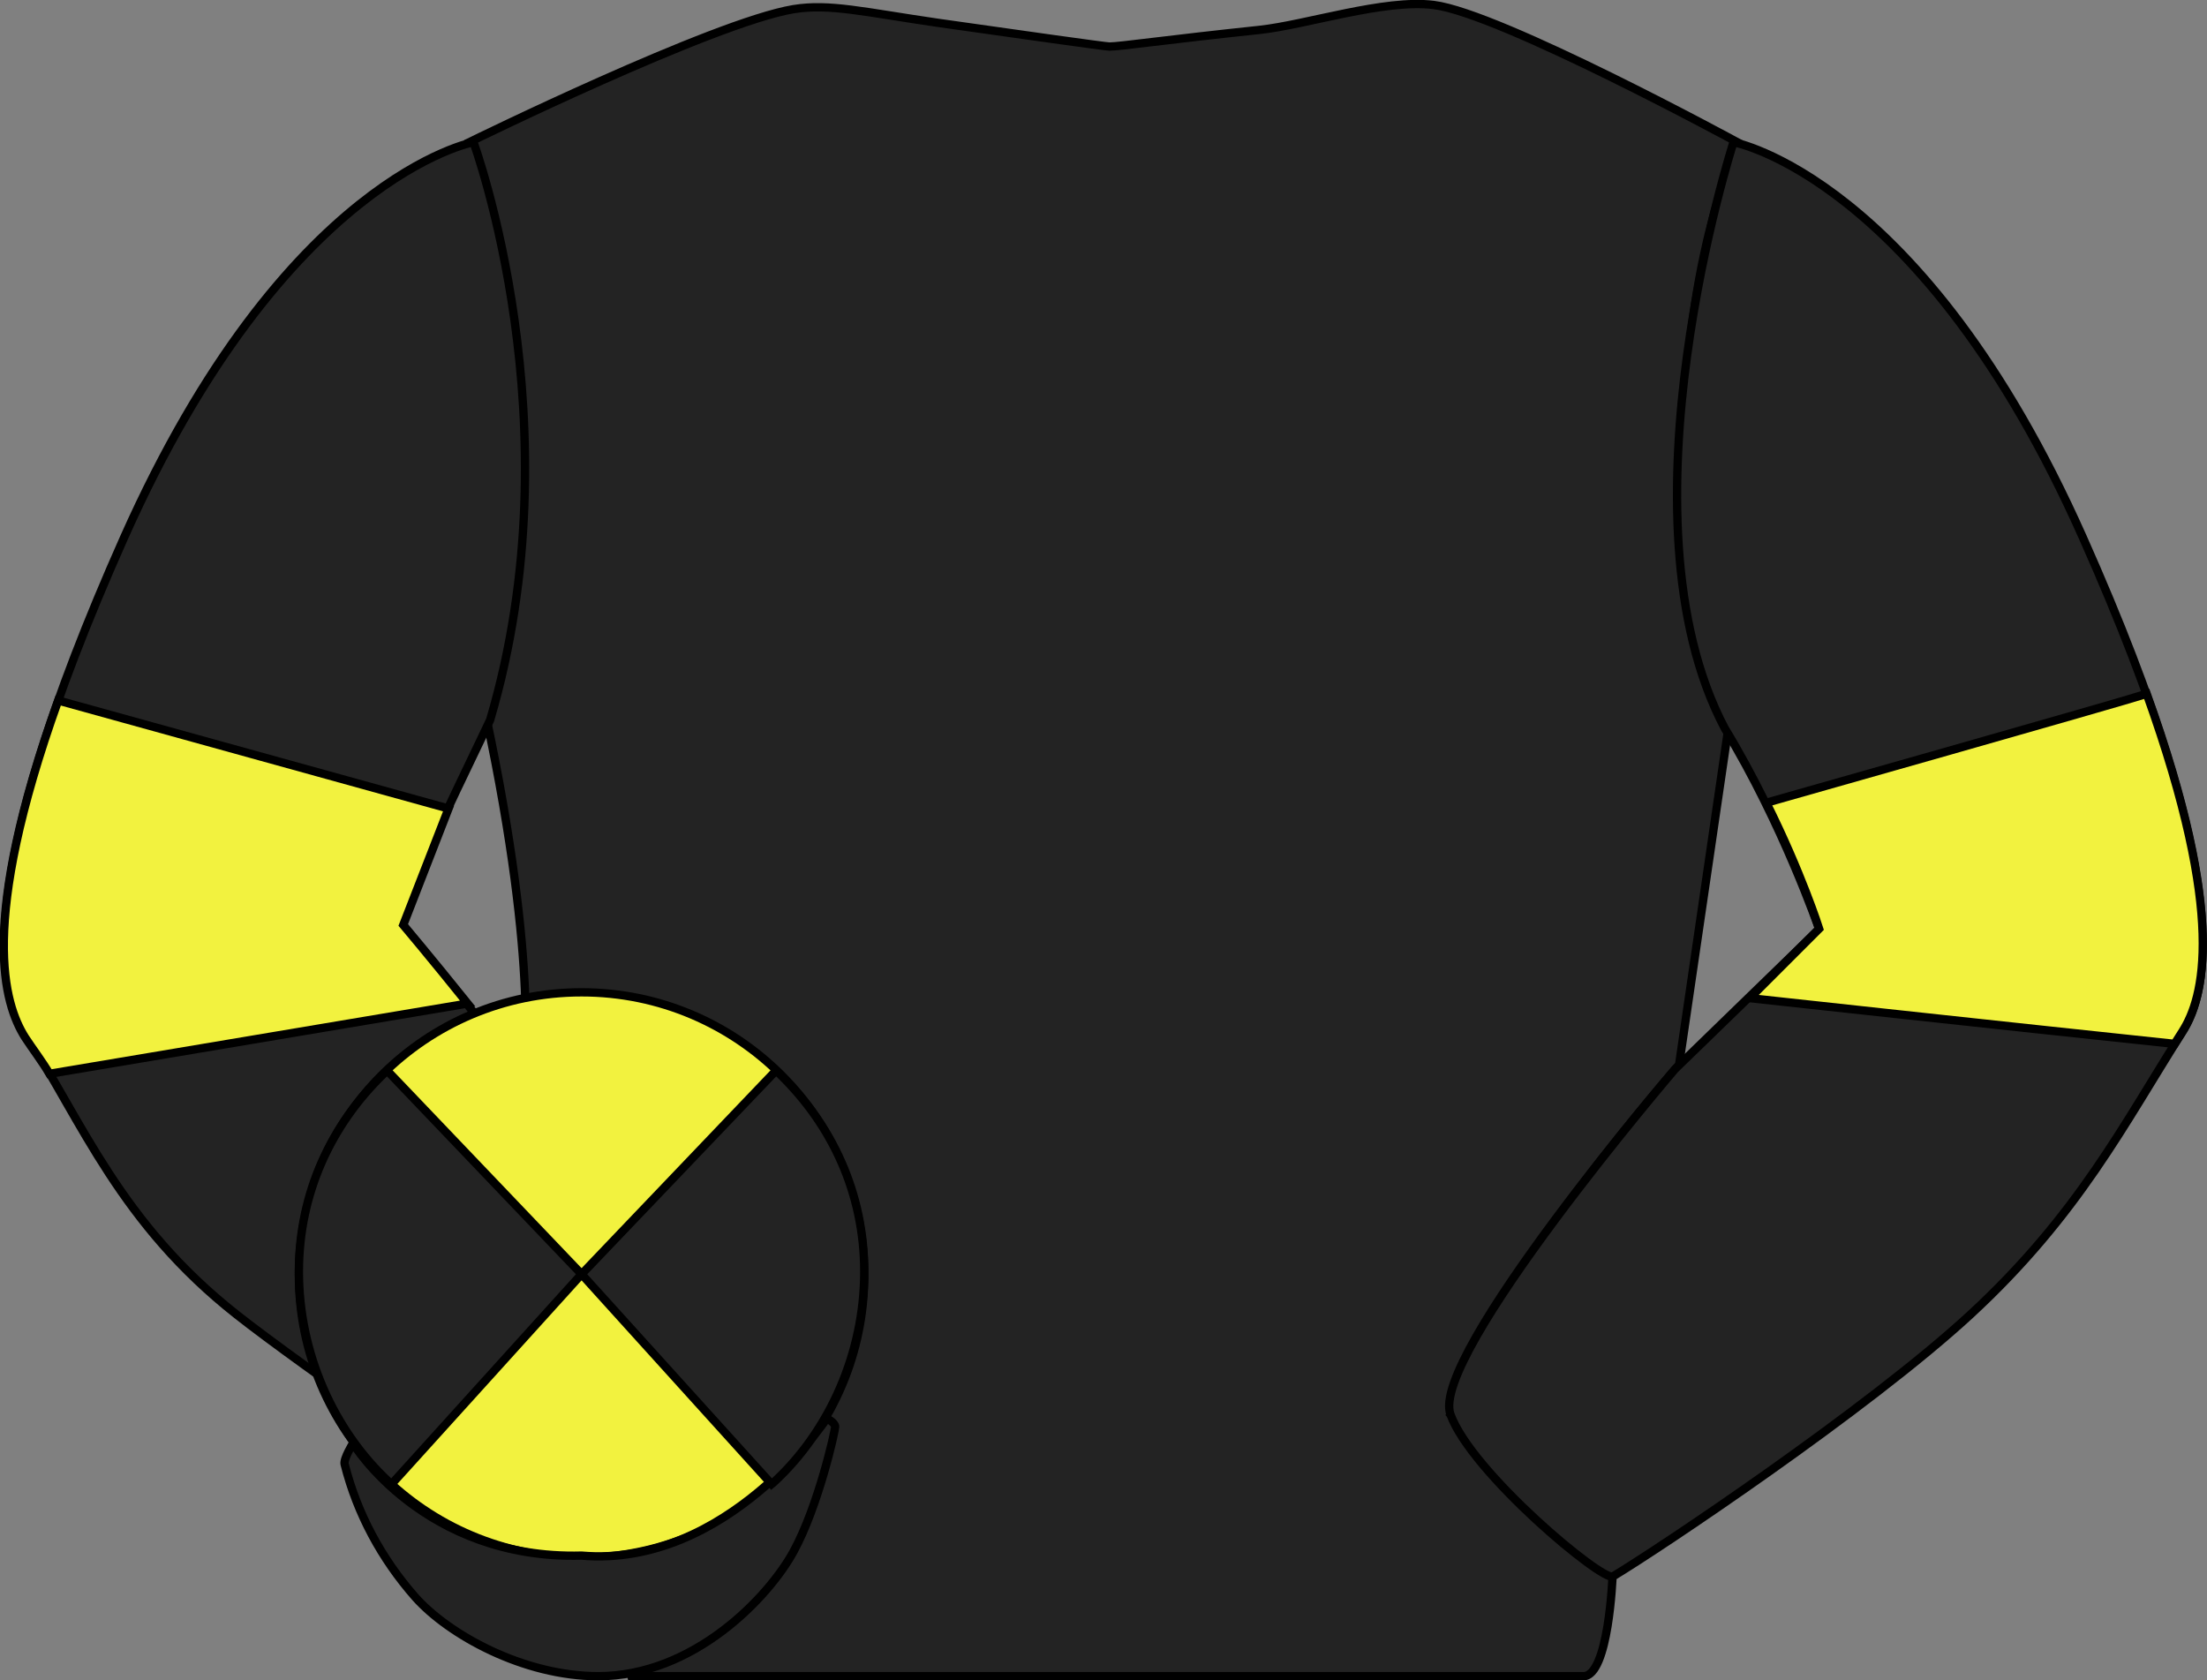
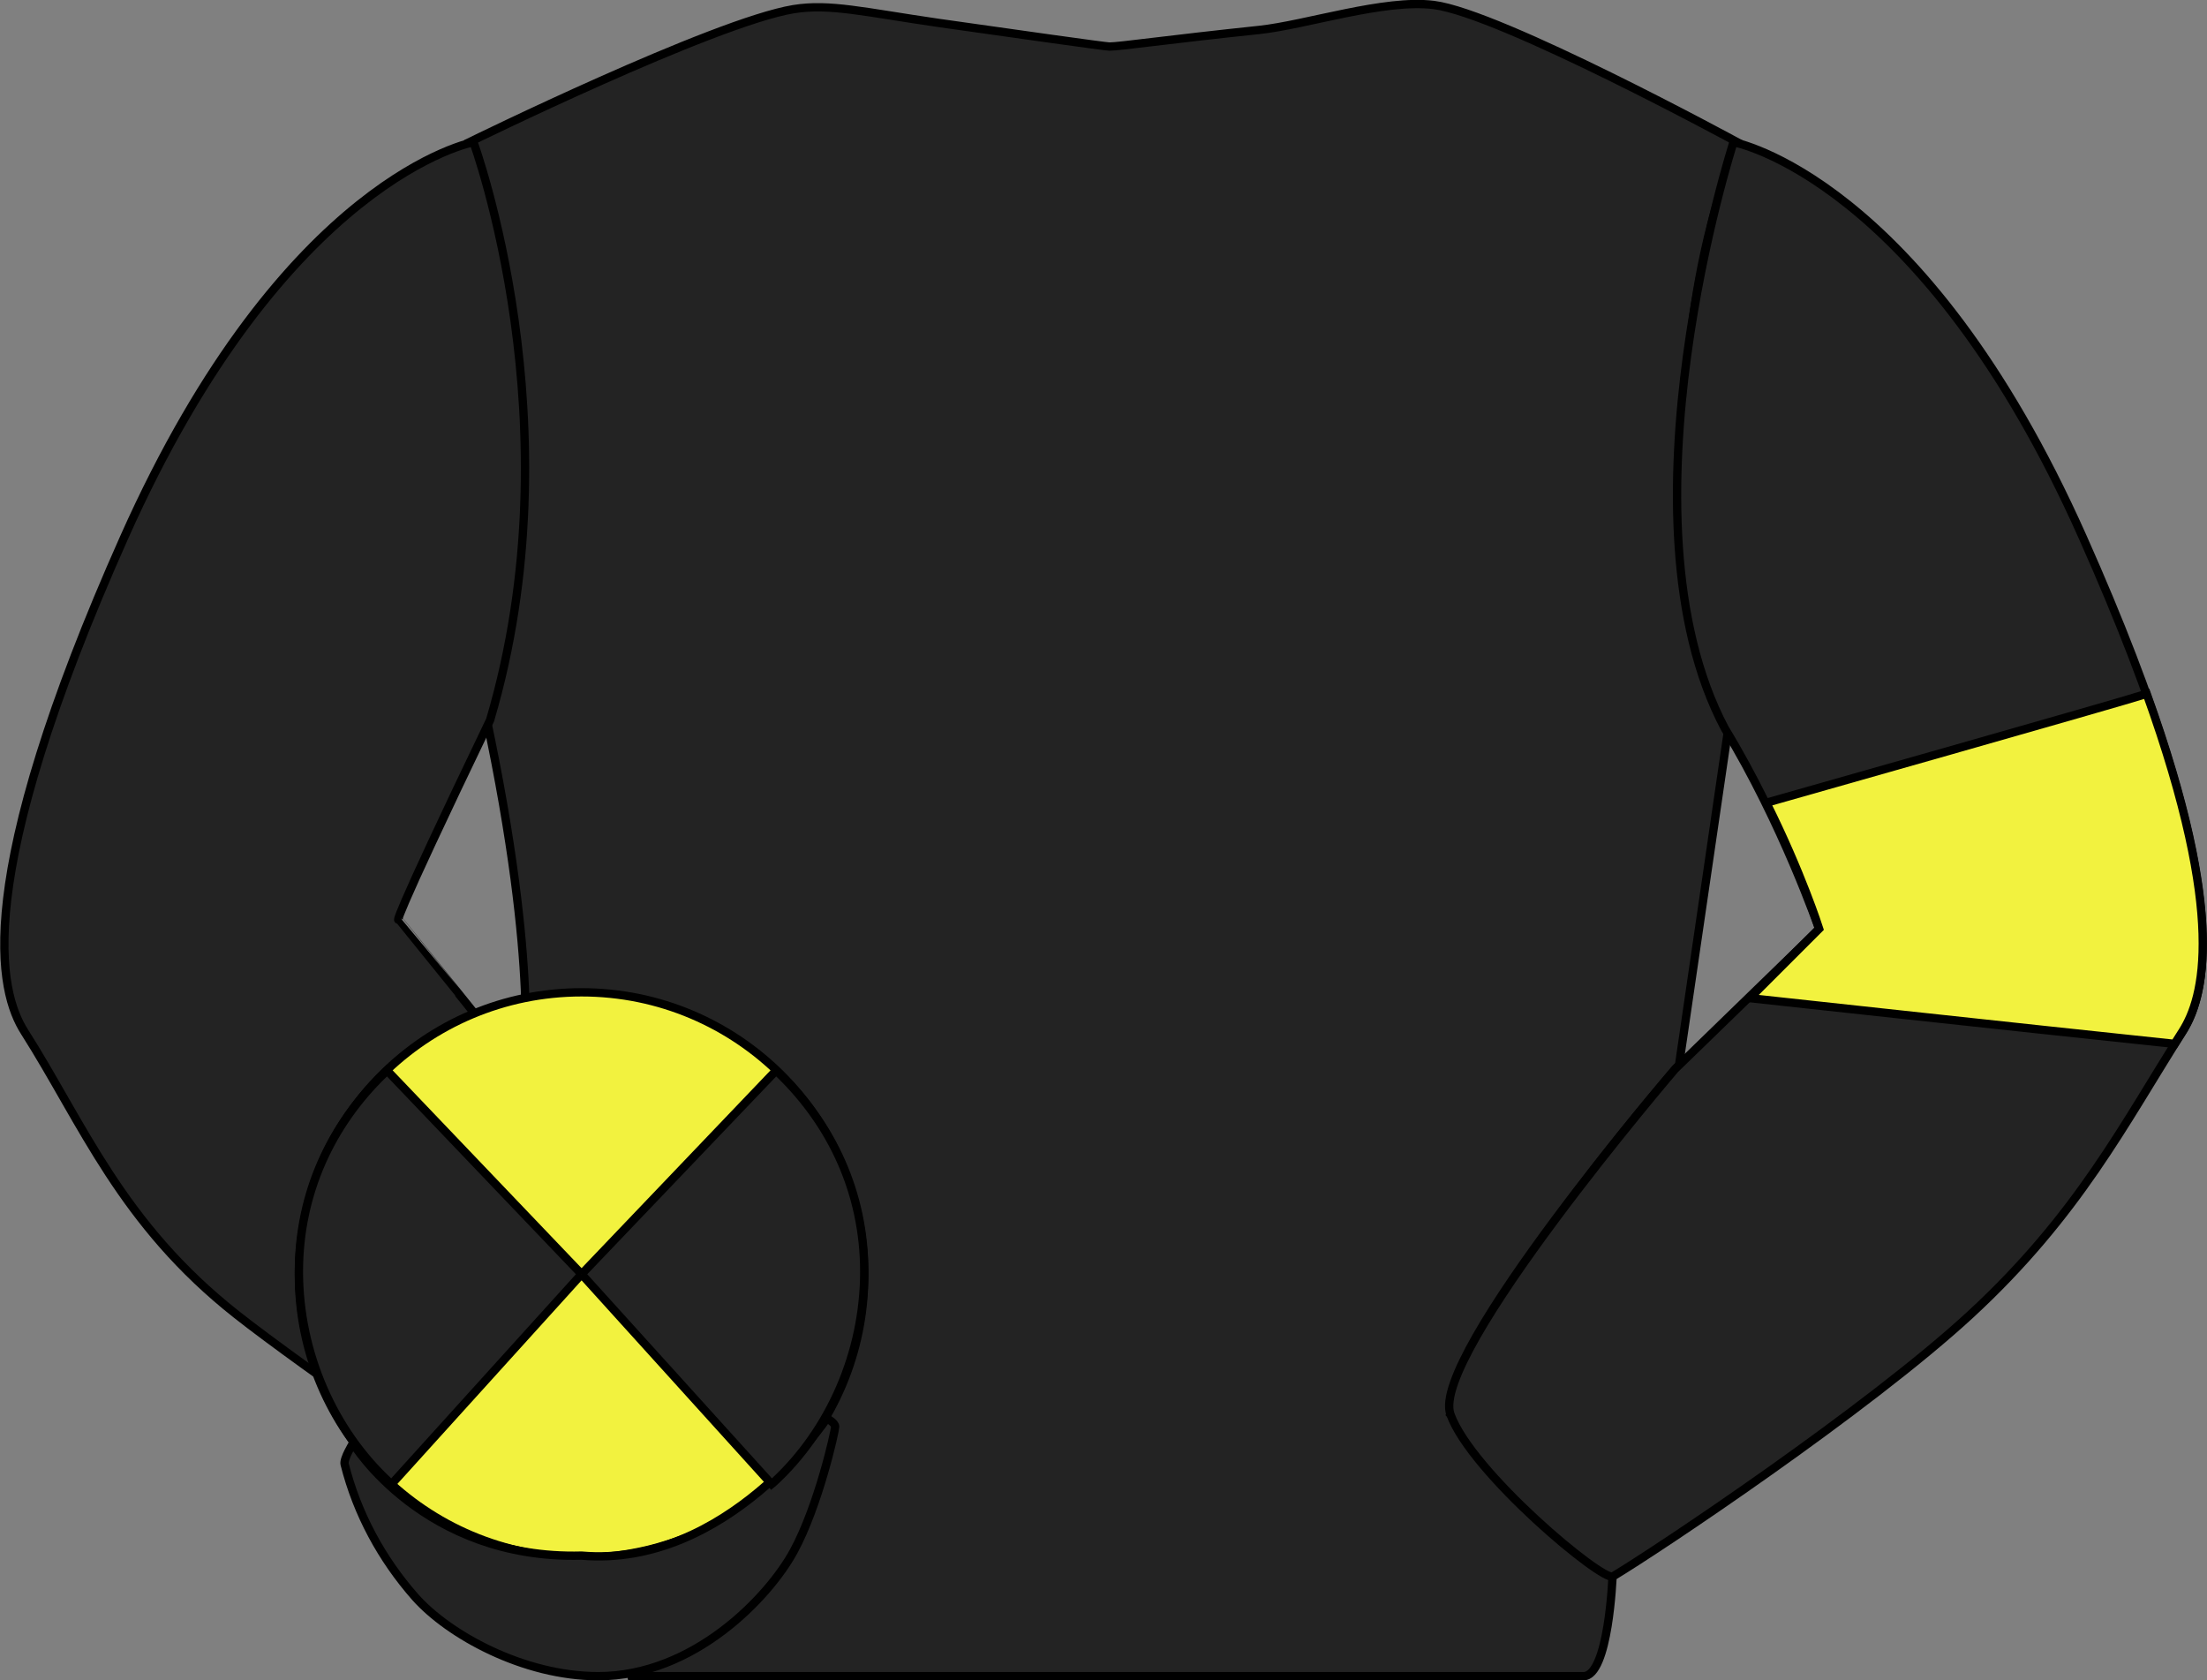
<svg xmlns="http://www.w3.org/2000/svg" version="1.1" id="Livello_1" x="0px" y="0px" viewBox="0 0 530.9 404.2" style="enable-background:new 0 0 530.9 404.2;" xml:space="preserve">
  <rect x="0" y="0" width="530.9" height="404.2" fill="#808080" stroke="none" />
  <style type="text/css">
	.st0{fill:#232323;stroke:#000000;stroke-width:2;stroke-miterlimit:10;}
	.st1{display:none;fill:none;stroke:#000000;stroke-width:2;stroke-linecap:round;stroke-linejoin:round;}
	.st2{fill:#F2F23F;stroke:#000000;stroke-width:2;stroke-miterlimit:10;}
</style>
  <path class="st0" d="M183.9,339.2c-5,6-37,41-37,41l5,23h229c6.1,0,7-24,7-24l-39-39c0,0,11.9-27.3,13-29c19-29,42-55,42-55l12-82  c0,0-25-69,2-140c0,0-57-31-73-33c-11.9-1.5-30.7,4.8-42,6c-21.9,2.3-33.6,4-36,4c-1,0-22.9-3.1-41.2-5.7  c-17.9-2.6-26.1-4.7-34.8-3.3c-19.3,3.2-78,32-78,32s23,58,4,138c13,61,9,86,9,86L183.9,339.2z" />
  <path class="st0" d="M185.9,337.2c-1,4-31,41-37,43c-3,1-29-19-29-19s-47.2-32.5-63-45c-27.8-21.9-37-46-51-68  c-6.1-9.6-13-36,24-119c38.7-86.7,84-95,84-95s25,68,4,139c-25,52-22,48-22,48S186.9,333.2,185.9,337.2z" />
  <circle class="st1" cx="84.4" cy="122.7" r="21.5" />
  <circle class="st1" cx="50.4" cy="176.4" r="21.5" />
  <circle class="st1" cx="50.4" cy="240.7" r="21.5" />
  <circle class="st1" cx="94.4" cy="283.7" r="21.5" />
  <circle class="st1" cx="444.4" cy="122.7" r="21.5" />
  <circle class="st1" cx="478.4" cy="176.4" r="21.5" />
  <circle class="st1" cx="478.4" cy="240.7" r="21.5" />
  <circle class="st1" cx="434.4" cy="283.7" r="21.5" />
  <polygon class="st1" points="61.9,105.2 80.8,105.2 87,87.8 92.7,104.6 111,105.2 96.5,116.2 102.2,133.9 87,123.5 71.3,135   77.3,116.2 " />
  <polygon class="st1" points="31.9,163.7 50.8,163.7 57,146.3 62.7,163.1 81,163.7 66.5,174.8 72.2,192.4 57,182 41.3,193.5   47.3,174.8 " />
  <polygon class="st1" points="31.9,228.2 50.8,228.2 57,210.8 62.7,227.6 81,228.2 66.5,239.2 72.2,256.9 57,246.5 41.3,258   47.3,239.2 " />
  <polygon class="st1" points="77.4,280.7 96.3,280.7 102.5,263.3 108.2,280.1 126.5,280.7 112,291.8 117.7,309.4 102.5,299   86.8,310.5 92.8,291.8 " />
  <polygon class="st1" points="469.5,105.2 450.6,105.2 444.4,87.8 438.6,104.6 420.4,105.2 434.9,116.2 429.2,133.9 444.4,123.5   460,135 454.1,116.2 " />
  <polygon class="st1" points="499.5,163.7 480.6,163.7 474.4,146.3 468.6,163.1 450.4,163.7 464.9,174.8 459.2,192.4 474.4,182   490,193.5 484.1,174.8 " />
-   <polygon class="st1" points="499.5,228.2 480.6,228.2 474.4,210.8 468.6,227.6 450.4,228.2 464.9,239.2 459.2,256.9 474.4,246.5   490,258 484.1,239.2 " />
-   <polygon class="st1" points="454,280.7 435.1,280.7 428.9,263.3 423.1,280.1 404.9,280.7 419.4,291.8 413.7,309.4 428.9,299   444.5,310.5 438.6,291.8 " />
-   <path class="st1" d="M51.9,88.2l74,16c0,0,1,7-2,43l-94-18C36,114.9,43.3,101.2,51.9,88.2z" />
  <path class="st1" d="M405.9,103.2l73-15c0,0,18,30,22,42c0,3-92,19-94,18S400.9,104.2,405.9,103.2z" />
  <path class="st1" d="M14.9,167.2l93,26l-12,28l-94-6C1.9,215.2,8.9,177.2,14.9,167.2z" />
  <path class="st1" d="M424.9,193.2c0,0,85-24,91-26c4,6,14,46,12,43c-2,1-90,13-90,13L424.9,193.2z" />
  <path class="st1" d="M11.9,257.2l101-17l20,22c0,0-99,42-91,38C26.9,282.2,11.9,257.2,11.9,257.2z" />
  <path class="st1" d="M420.9,240.2c0,0,64,7,102,11c-10,18-29,44-29,44s-101-24-100-27S420.9,240.2,420.9,240.2z" />
  <path class="st1" d="M549.9,287.2" />
  <path class="st1" d="M52.9,88.2c1,1,73,16,73,16s1,7-2,43l-94-18C29.9,129.2,40.9,104.2,52.9,88.2z" />
  <path class="st1" d="M404.9,103.2l74-15c0,0,18,30,22,42c0,3-95,18-95,18S400.9,112.2,404.9,103.2z" />
  <circle class="st2" cx="139.9" cy="306.7" r="68" />
  <path class="st0" d="M198.9,341.2c0,0,2,1,2,2s-4,19-10,30s-24,30-47,30c-18,0-36-10-44-19c-8.1-9.2-14-20.1-17-32c-0.3-1.3,2-5,2-5  s17,28,55,27C174.9,377.2,198.9,341.2,198.9,341.2z" />
  <path class="st0" d="M388,379.2c10.7-6.4,61.3-40.2,86-63c26-24,37-46,51-68c6.1-9.6,13-36-24-119c-38.6-86.7-84-95-84-95  s-29.1,90-2.1,141c14,23,22.7,48.3,22.7,48.3l-34.7,33.7c0,0-59,69-54,83S385.6,380.6,388,379.2z" />
-   <path class="st2" d="M97,222.5l10.9-28l-93.9-26c-19.2,53.6-13,73-8,81c1.9,2.9,4.2,5.9,5.9,8.8l100.6-16.9  C103.5,230.2,97,222.5,97,222.5z" />
  <path class="st2" d="M424.9,193.1c8.4,16.8,12.7,30.3,12.7,30.3l-16.7,16.7c0,0,64.2,7,102.2,11c0.6-1,1.3-2,1.9-3  c5.1-8,10.7-27.5-8.6-81.2C510.3,168.9,424.9,193.1,424.9,193.1z" />
  <g>
    <path class="st0" d="M139.9,306.5l46.8-49l0.8,0.8c12.6,12.2,20.4,28.7,20.4,47.6c0,19.6-8.4,38.3-21.7,50.6l-0.6,0.5L139.9,306.5" />
    <path class="st0" d="M139.9,306.5l-46.8-49l-0.8,0.8c-12.6,12.2-20.4,28.7-20.4,47.6c0,19.6,8.4,38.3,21.7,50.6l0.6,0.5   L139.9,306.5" />
  </g>
</svg>